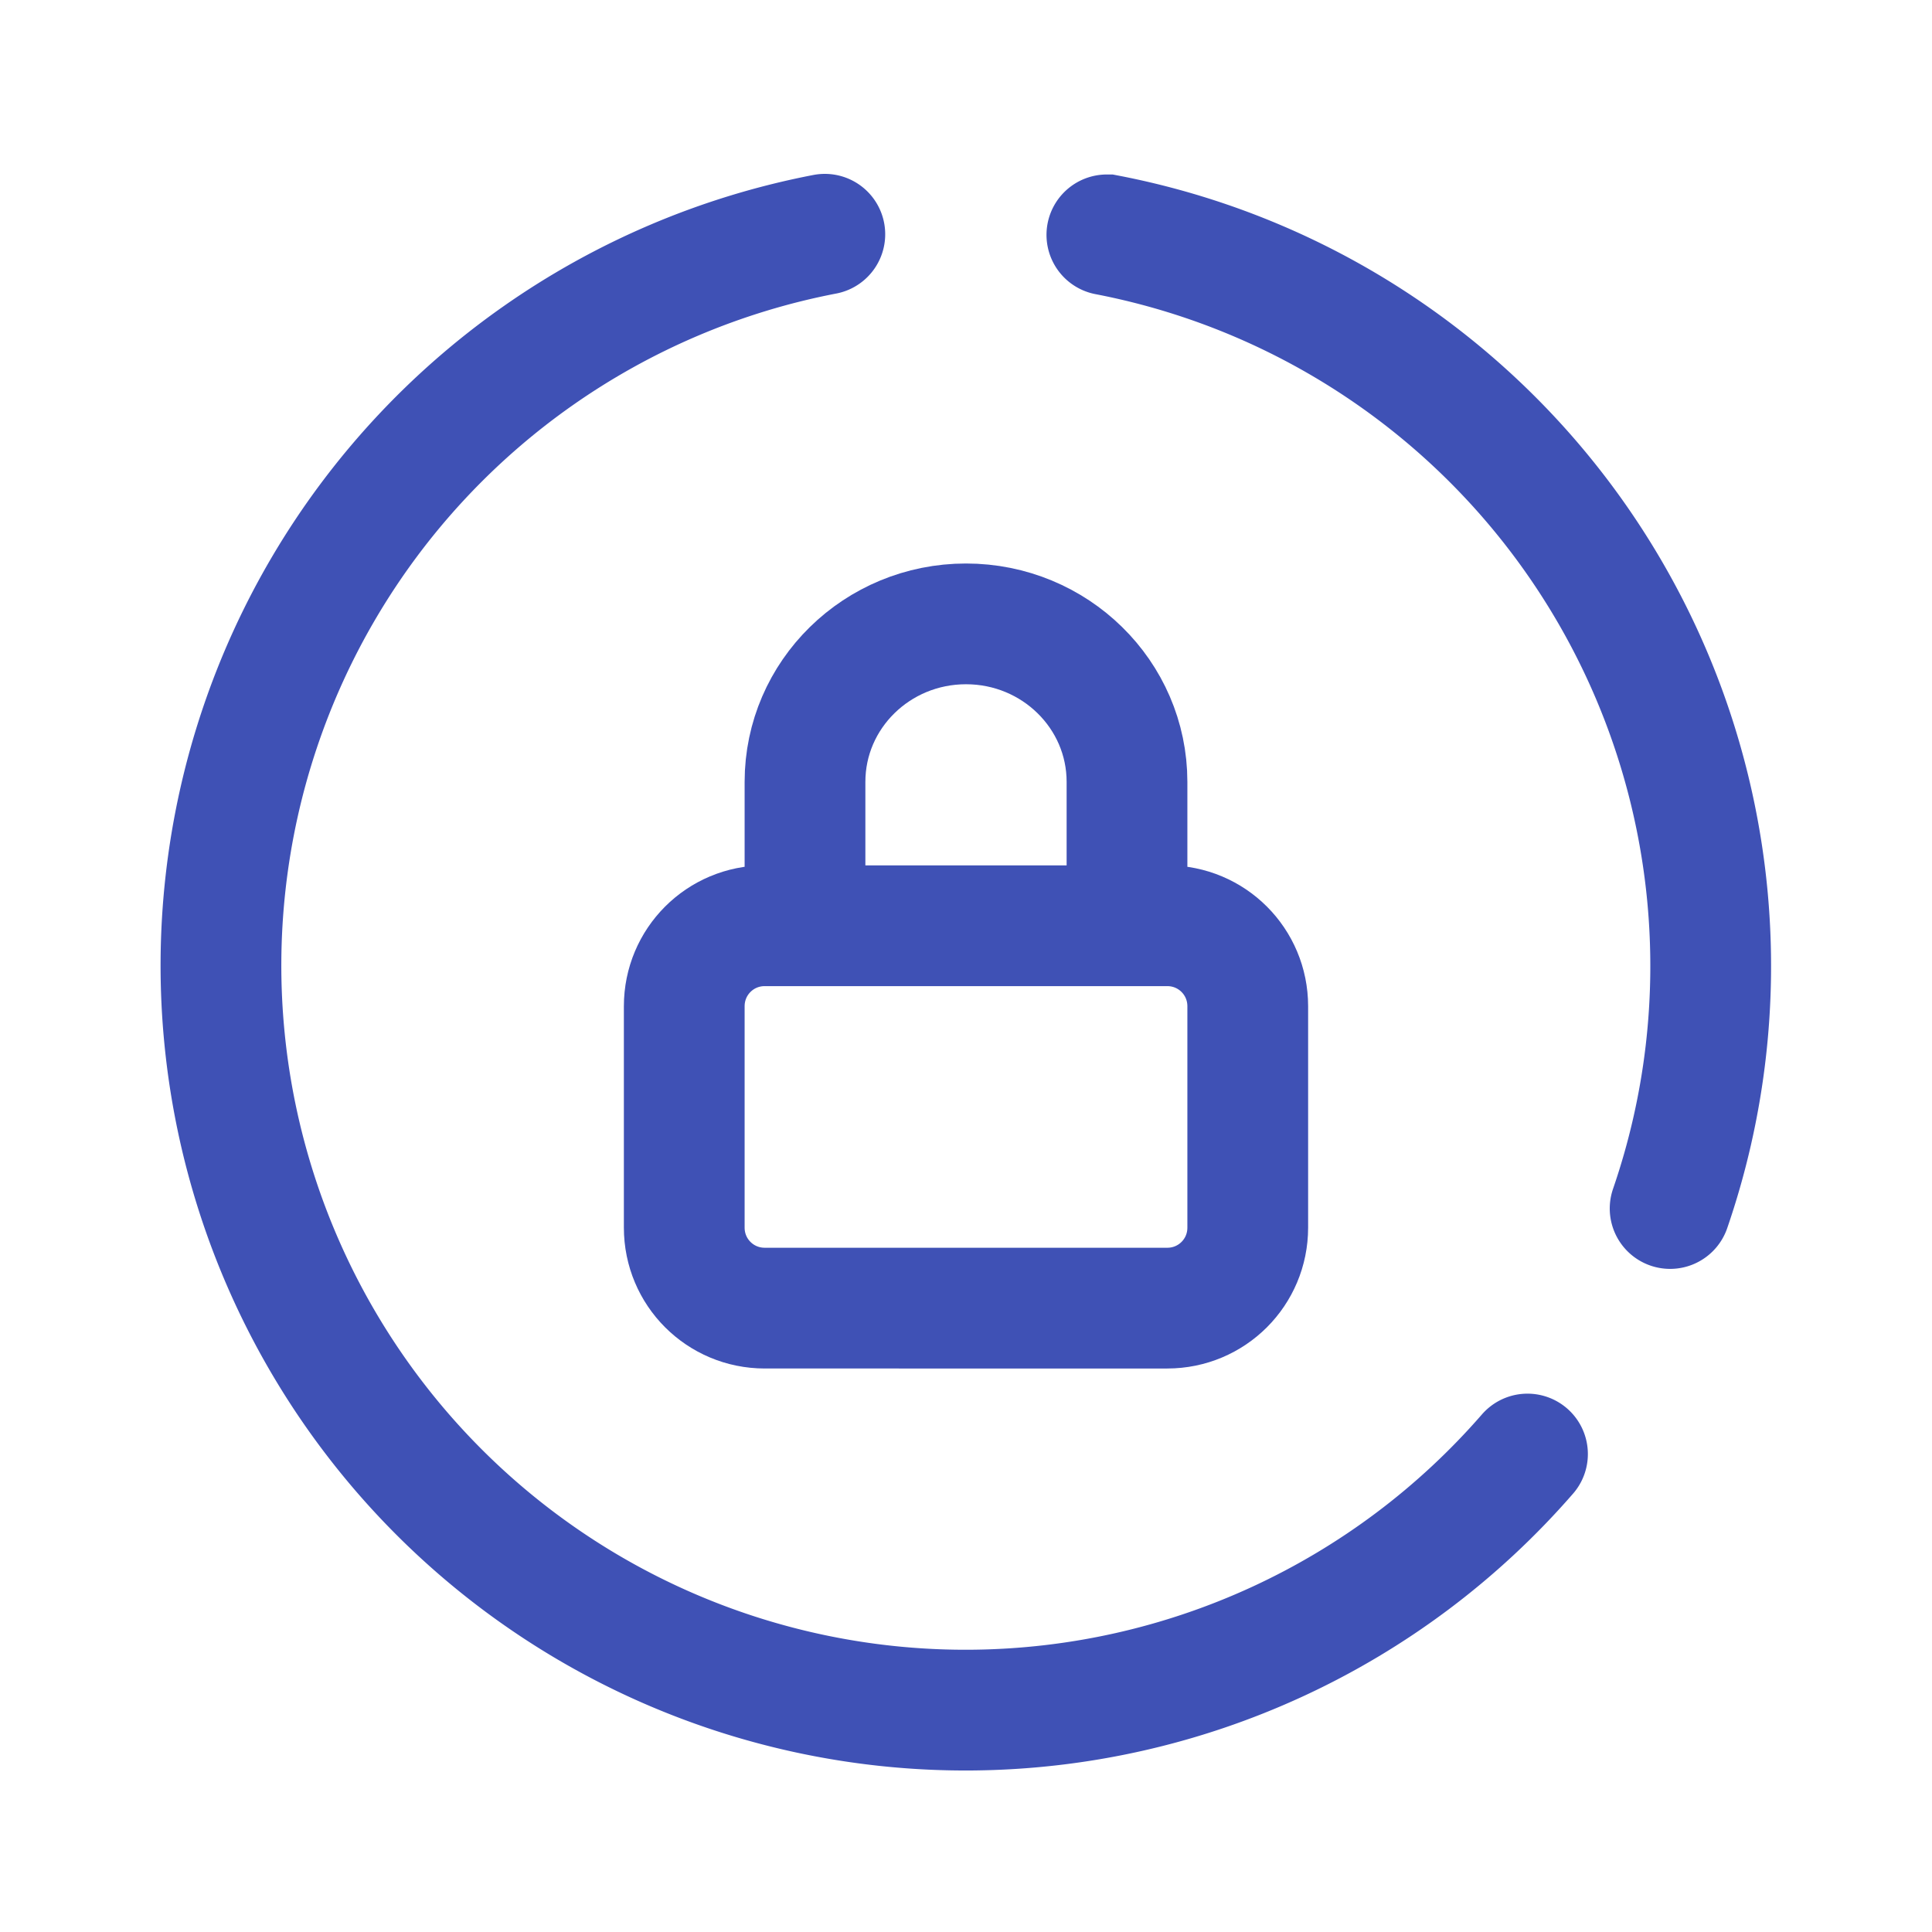
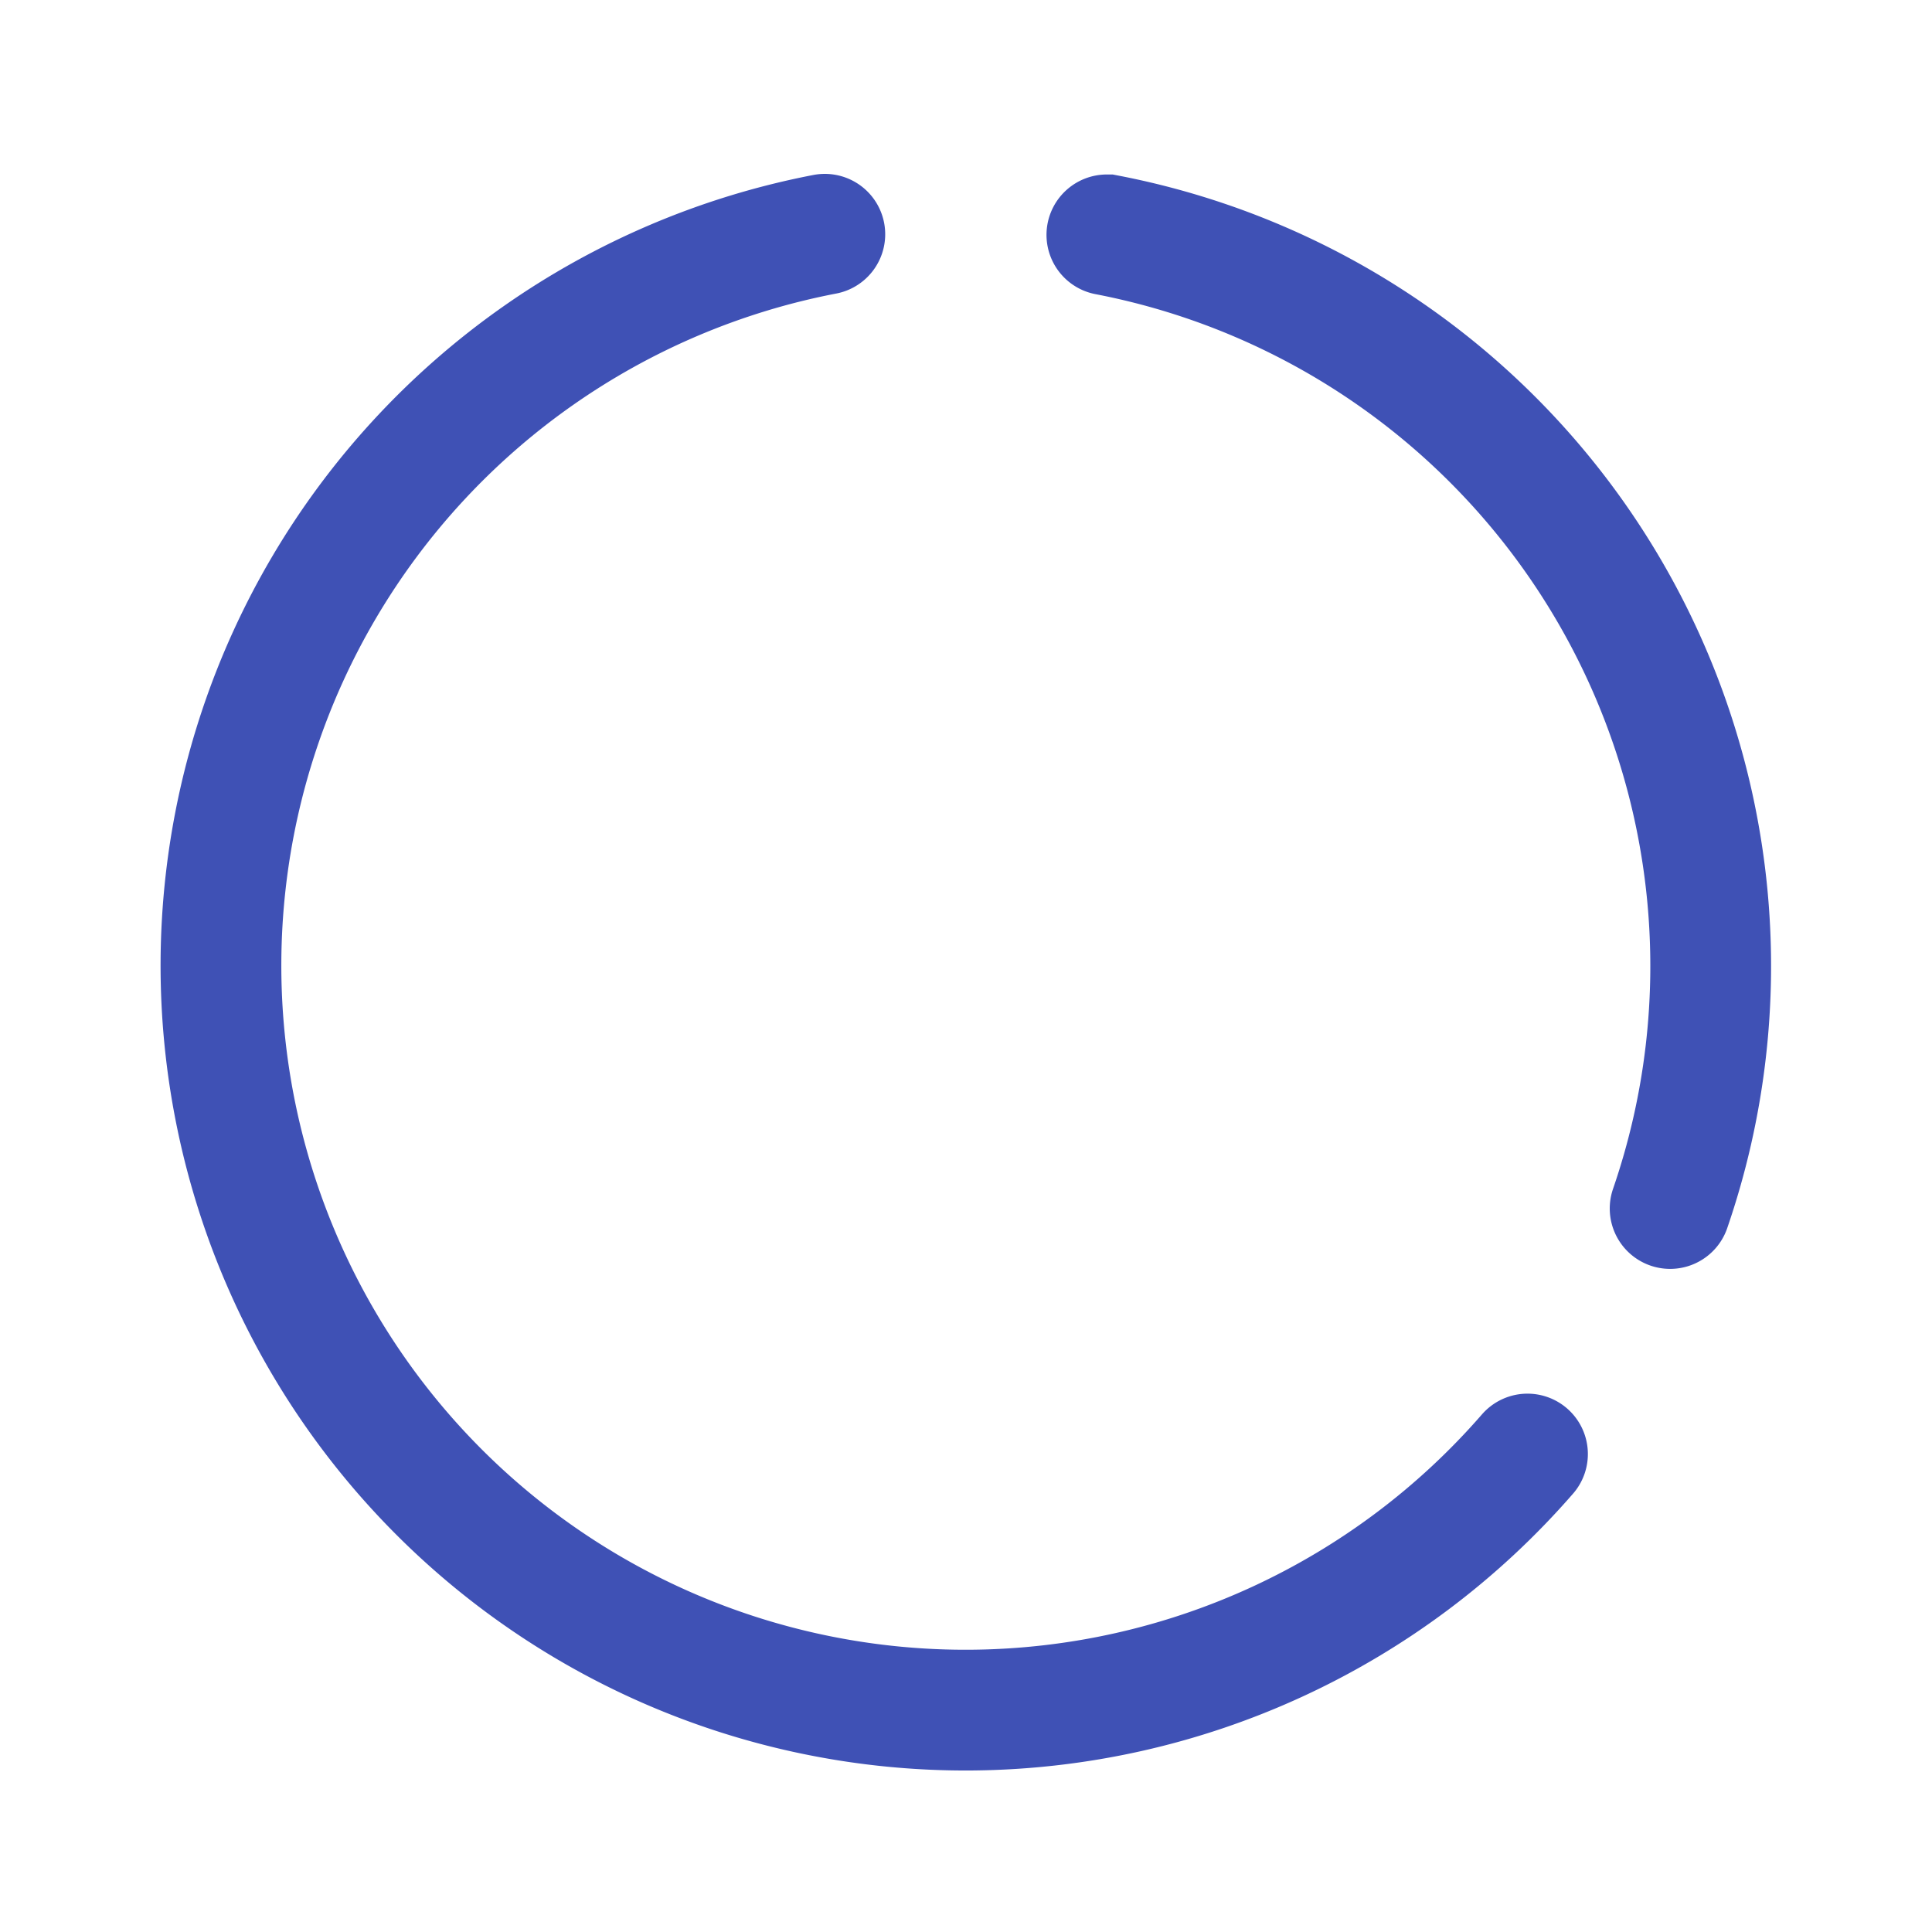
<svg xmlns="http://www.w3.org/2000/svg" width="800px" height="800px" viewBox="0 0 192 192" fill="#000000">
  <g id="SVGRepo_bgCarrier" stroke-width="0" />
  <g id="SVGRepo_tracerCarrier" stroke-linecap="round" stroke-linejoin="round" />
  <g id="SVGRepo_iconCarrier">
    <g fill="none" stroke="#3F51B5" stroke-width="12">
      <path stroke-linecap="round" d="M151.8 144.5a74 74 0 0 1-85.59 19.21A74 74 0 0 1 22.42 87.7a74 74 0 0 1 59.55-64.42m28.03.06a74 74 0 0 1 50.06 35.61 74 74 0 0 1 5.915 61.15" />
-       <path d="M76 92h40c4.432 0 8 3.568 8 8v22c0 4.432-3.568 8-8 8H76c-4.432 0-8-3.568-8-8v-22c0-4.432 3.568-8 8-8zm4 0V77.7C80 69.029 87.163 62 96 62s16 7.029 16 15.7V92" />
    </g>
  </g>
</svg>